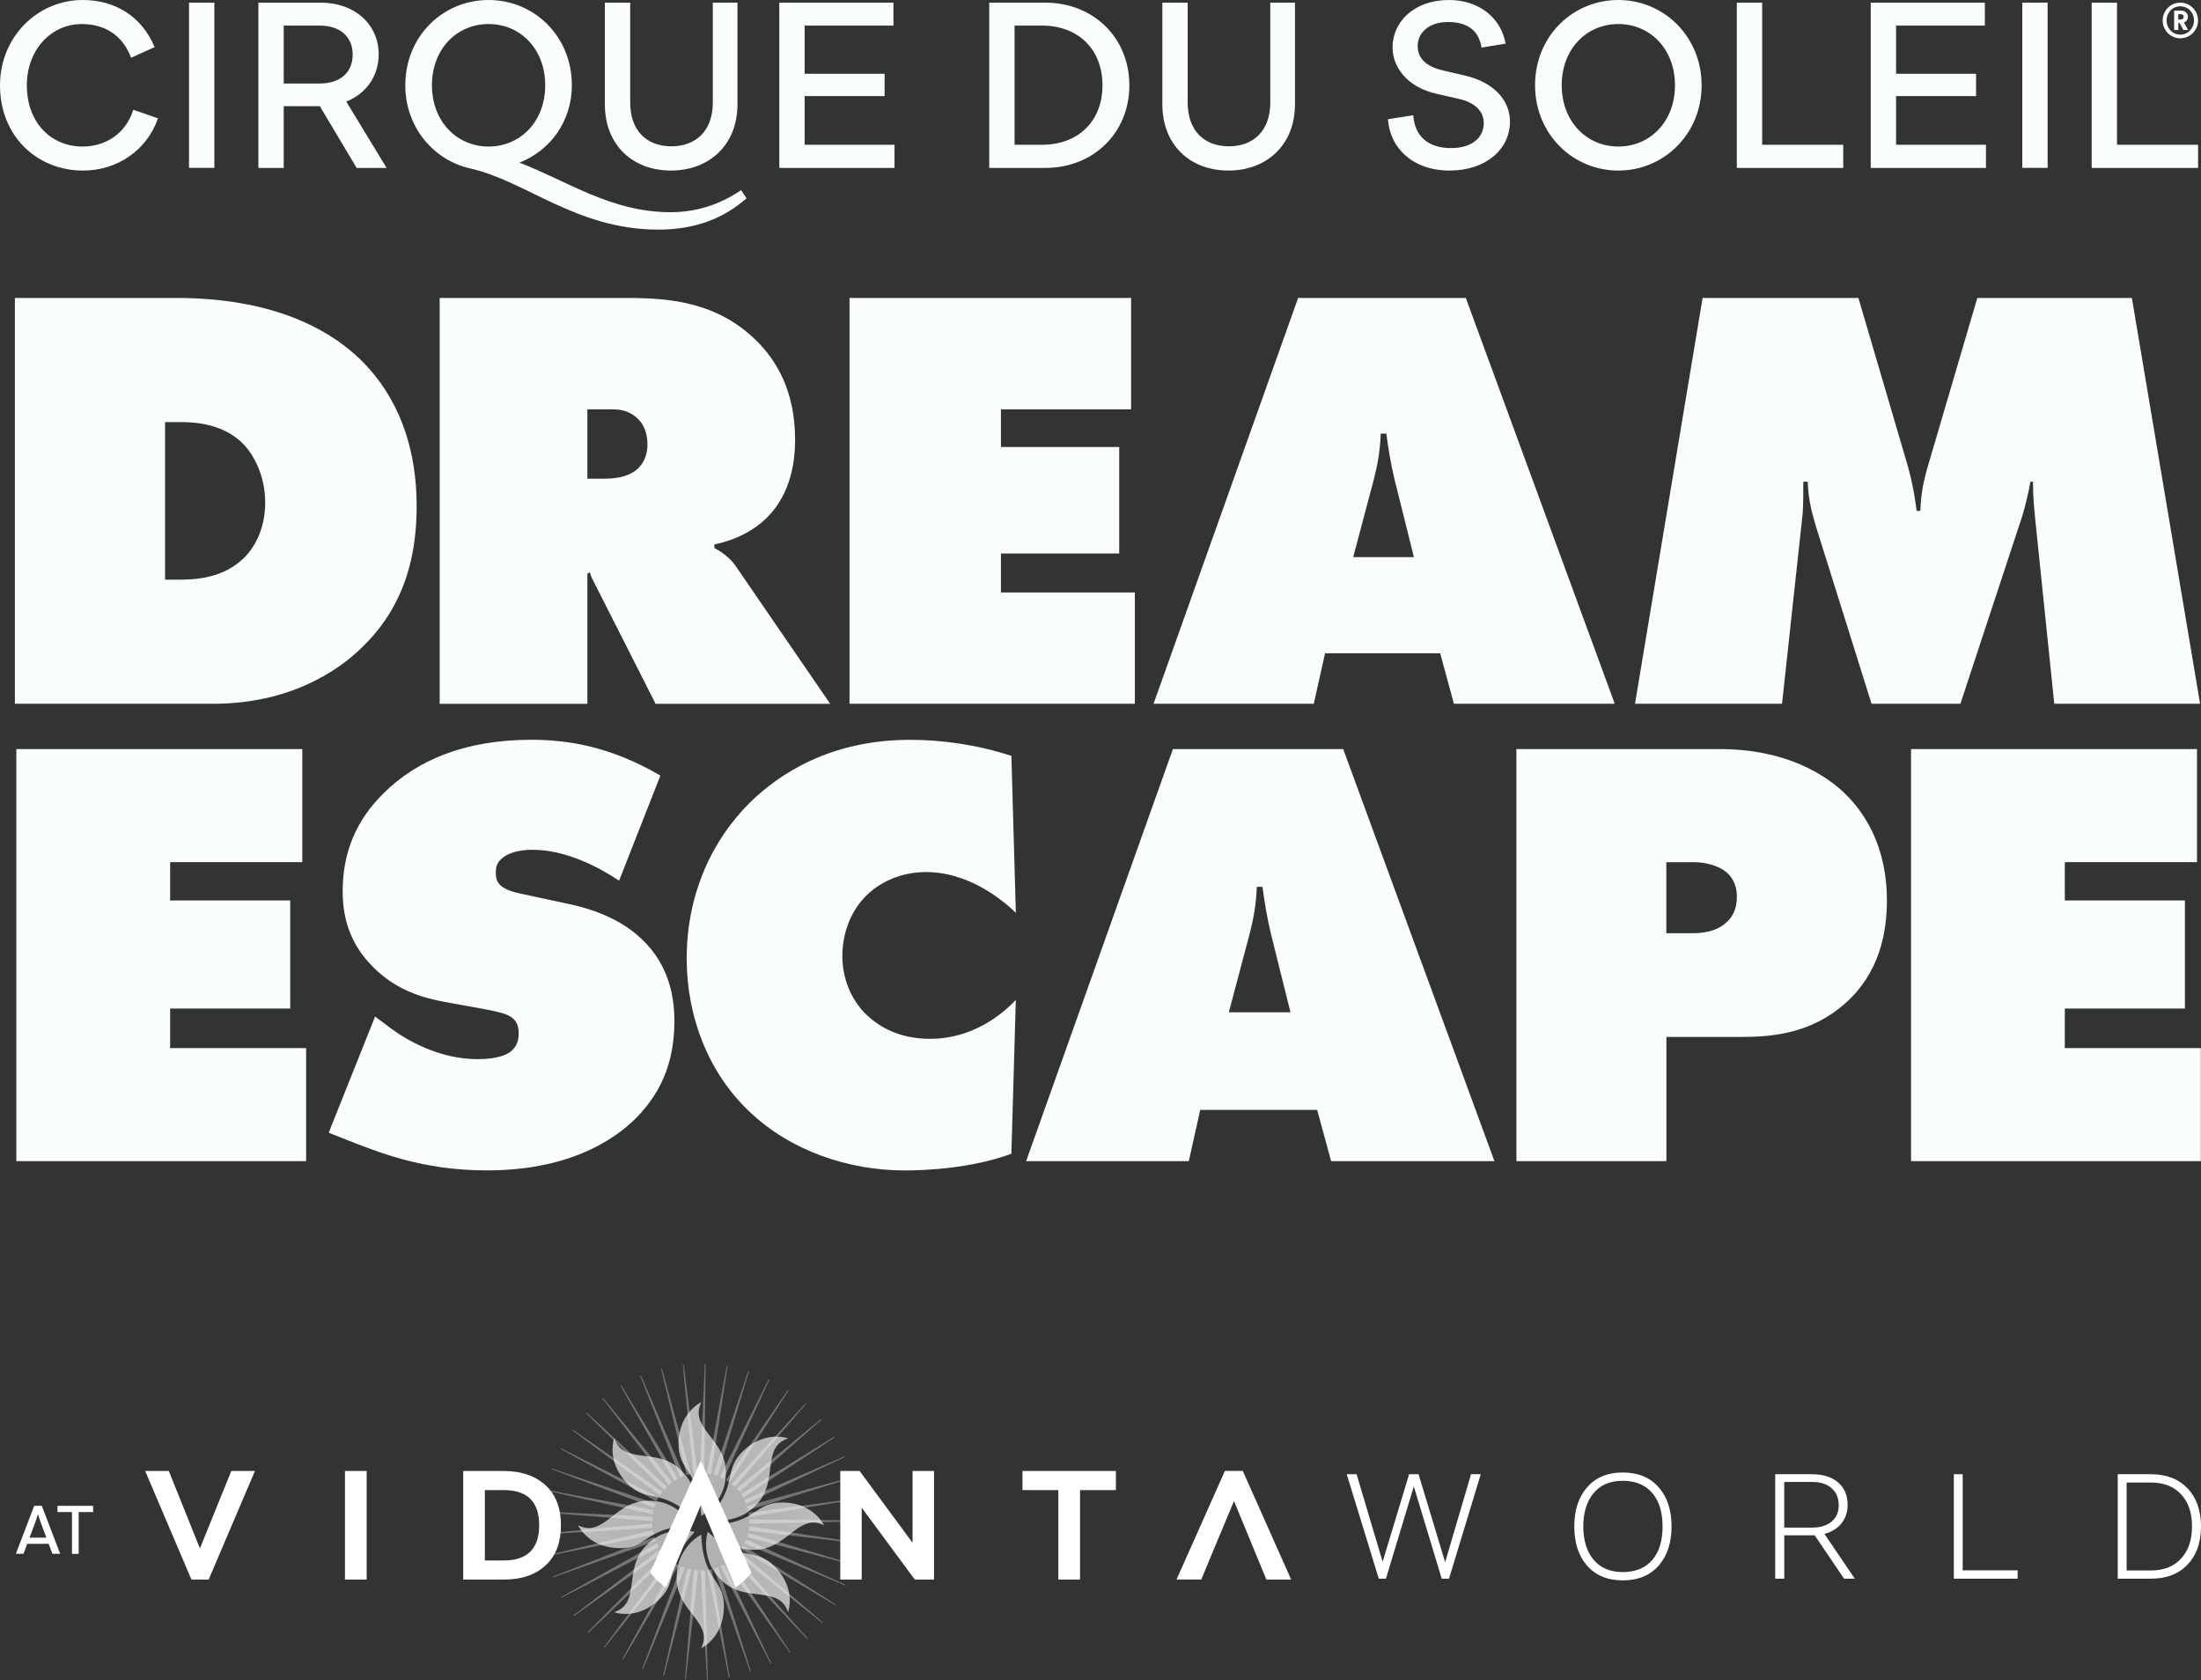
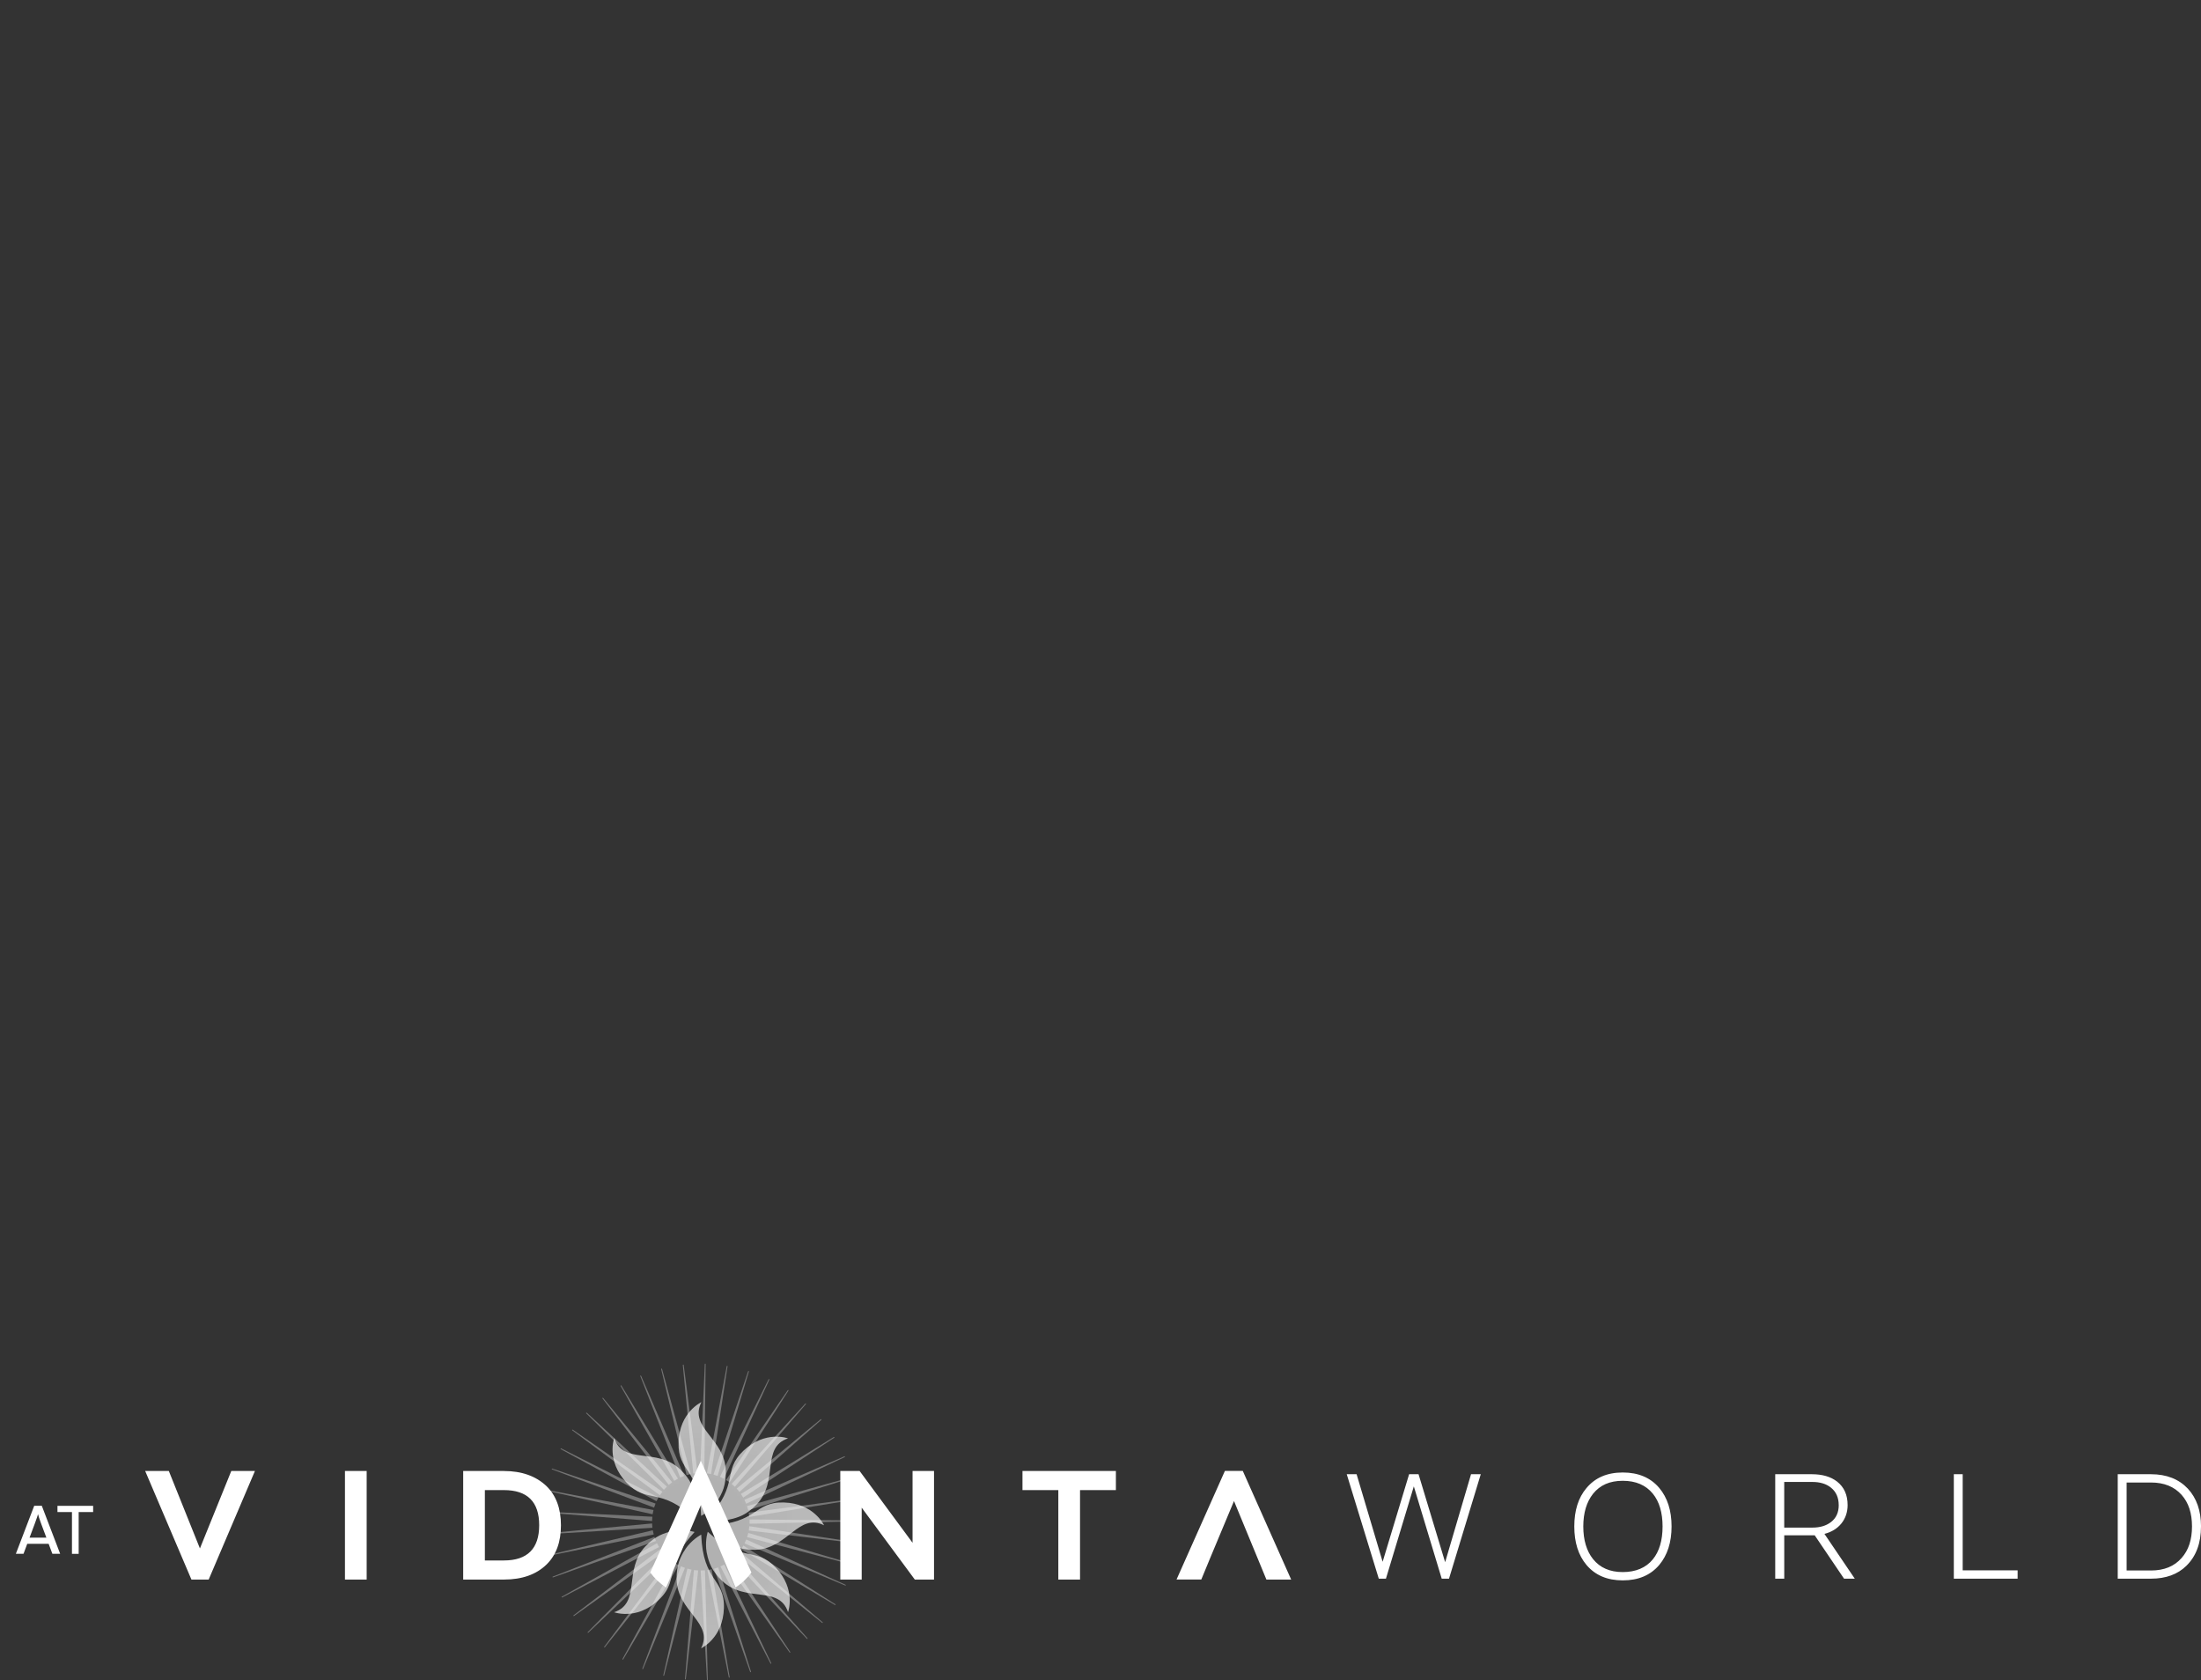
<svg xmlns="http://www.w3.org/2000/svg" id="Calque_2" viewBox="0 0 872.91 666.26">
  <rect x="0" y="0" width="872.91" height="666.26" fill="#333333" stroke="none" />
  <defs>
    <style>
      .cls-1 {
        mask: url(#mask);
      }

      .cls-2 {
        fill: url(#radial-gradient-2);
      }

      .cls-3 {
        opacity: .4;
      }

      .cls-3, .cls-4 {
        fill: #fff;
      }

      .cls-5 {
        mask: url(#mask-1);
      }

      .cls-6 {
        fill: url(#radial-gradient);
      }

      .cls-6, .cls-7 {
        opacity: .8;
      }

      .cls-8 {
        fill: #fafdfe;
      }

      .cls-9 {
        opacity: .85;
      }
    </style>
    <radialGradient id="radial-gradient" cx="278.48" cy="603.39" fx="278.48" fy="603.39" r="69.43" gradientUnits="userSpaceOnUse">
      <stop offset=".45" stop-color="#000" />
      <stop offset="1" stop-color="#fff" />
    </radialGradient>
    <mask id="mask" x="209.05" y="533.96" width="138.86" height="138.86" maskUnits="userSpaceOnUse">
      <circle class="cls-6" cx="278.48" cy="603.39" r="69.43" />
    </mask>
    <radialGradient id="radial-gradient-2" cx="277.77" cy="604.78" fx="277.77" fy="604.78" r="57.71" gradientUnits="userSpaceOnUse">
      <stop offset=".23" stop-color="#000" stop-opacity=".9" />
      <stop offset="1" stop-color="#fff" />
    </radialGradient>
    <mask id="mask-1" x="220.8" y="547.82" width="113.93" height="113.93" maskUnits="userSpaceOnUse">
      <circle class="cls-2" cx="277.77" cy="604.78" r="56.96" />
    </mask>
  </defs>
  <g id="Calque_1-2" data-name="Calque_1">
    <g>
      <g>
        <g class="cls-1">
          <path class="cls-3" d="M278.48,584.11c-.29,0-.57.01-.86,0l1.9-43.16c.02-.26.34-.25.33,0l-.52,43.2c-.29-.04-.57-.04-.86-.05ZM288.54,541.84c.04-.26-.28-.31-.33-.05l-7.89,42.46c.58.07,1.13.17,1.69.28l6.53-42.7ZM297.01,543.92c.08-.25-.23-.35-.32-.11l-13.72,40.96c.55.15,1.1.32,1.63.52l12.4-41.37ZM305.11,547.15c.1-.23-.18-.38-.3-.15l-19.28,38.66c.53.22,1.04.47,1.54.75l18.03-39.26ZM312.69,551.49c.14-.22-.13-.39-.27-.19l-24.47,35.59c.49.29.97.61,1.43.95l23.32-36.37h-.01ZM319.59,556.83c.17-.2-.07-.4-.24-.21l-29.19,31.84c.45.36.88.74,1.28,1.14l28.15-32.77ZM325.69,563.08c.2-.17-.02-.42-.21-.26l-33.33,27.48c.39.43.77.85,1.11,1.31l32.44-28.53ZM330.85,570.14c.21-.15.05-.41-.17-.28l-36.84,22.57c.33.47.64.96.91,1.45l36.1-23.74ZM334.98,577.83c.24-.12.11-.4-.14-.31l-39.62,17.22c.26.51.5,1.04.7,1.57l39.05-18.48h.01ZM337.99,586.02c.25-.08.16-.38-.09-.32l-41.64,11.53c.18.54.34,1.09.48,1.65l41.26-12.87h-.01ZM339.84,594.55c.25-.05.2-.35-.05-.33l-42.86,5.62c.11.56.19,1.13.24,1.7l42.66-7h0ZM340.49,602.93l-43.23-.39c.03.49.03.97.01,1.45v.26s43.22-.99,43.22-.99c.26,0,.26-.32,0-.33h-.01ZM339.92,611.97c.26.02.3-.28.05-.33l-42.77-6.42c-.06.58-.13,1.15-.23,1.71l42.95,5.04ZM338.14,620.52c.25.06.34-.24.09-.32l-41.45-12.31c-.13.56-.29,1.11-.48,1.65l41.84,10.97ZM335.19,628.74c.25.1.37-.2.13-.3l-39.36-17.97c-.21.53-.44,1.05-.69,1.57l39.92,16.69ZM331.12,636.46c.23.13.39-.14.17-.29l-36.48-23.27c-.28.5-.58.99-.91,1.46l37.22,22.1ZM326.02,643.55c.2.16.4-.09.22-.26l-32.9-28.14c-.34.46-.72.89-1.1,1.33l33.8,27.07h-.01ZM290.29,618.33l29.7,31.53c.17.18.42-.03.24-.23l-28.68-32.45c-.41.4-.83.79-1.28,1.16h.01ZM313.13,655.27c.16.21.41.03.27-.19l-23.88-36.14c-.45.35-.93.67-1.43.97l25.04,35.36ZM305.59,659.66c.12.22.41.09.29-.14l-18.63-39.12c-.51.28-1.01.54-1.54.76l19.87,38.51h.01ZM297.52,662.98c.09.25.38.15.32-.1l-13.01-41.33c-.53.21-1.08.39-1.64.55l14.32,40.9h0ZM289.06,665.12c.05.25.37.2.32-.06l-7.14-42.75c-.56.12-1.13.23-1.7.3l8.5,42.51h.01ZM280.38,666.07c.02.26.34.24.33-.02l-1.11-43.34c-.57.05-1.14.07-1.72.06l2.5,43.28h0ZM271.66,665.8c0,.26.3.29.33.04l4.92-43.07c-.58-.03-1.15-.09-1.71-.16l-3.54,43.21h0ZM263.07,664.32c-.05.26.25.33.32.08l10.87-41.97c-.56-.11-1.13-.24-1.68-.39l-9.52,42.28h.01ZM254.75,661.65c-.09.25.21.37.32.12l16.59-40.03c-.55-.18-1.08-.4-1.6-.64l-15.3,40.54h0ZM246.88,657.86c-.12.23.16.39.29.16l21.99-37.33c-.52-.26-1.01-.54-1.5-.84l-20.79,38.02h.01ZM239.64,653.01c-.16.22.1.4.26.2l26.98-33.9c-.48-.33-.92-.68-1.37-1.05l-25.87,34.75ZM263.56,616.39l-30.45,30.8c-.19.19.04.42.23.24l31.42-29.81c-.42-.39-.82-.8-1.21-1.22h.01ZM227.48,640.54c-.21.16-.01.42.2.27l35.26-25.14c-.36-.44-.71-.91-1.03-1.39l-34.42,26.26h-.01ZM222.83,633.15c-.23.13-.08.41.16.3l38.4-19.98c-.29-.49-.57-1-.83-1.5l-37.73,21.19ZM219.25,625.19c-.24.1-.14.4.12.31l40.79-14.43c-.22-.52-.43-1.06-.61-1.61l-40.3,15.73ZM216.81,616.8c-.25.06-.19.37.07.32l42.39-8.62c-.15-.54-.27-1.12-.38-1.67l-42.08,9.97ZM215.56,608.15c-.26.03-.23.34.02.33l43.16-2.63c-.07-.57-.11-1.14-.13-1.72l-43.06,4.01h.01ZM258.71,601.45l-43.18-2.03c-.26,0-.29.31,0,.33l43.1,3.41v-.26c.02-.48.06-.98.1-1.45h-.01ZM216.69,590.78c-.26-.05-.33.27-.06.33l42.2,9.38c.09-.57.2-1.13.34-1.68l-42.47-8.02h0ZM219.06,582.37c-.25-.08-.35.21-.11.32l40.47,15.16c.17-.55.35-1.1.57-1.62l-40.93-13.84h-.01ZM222.58,574.37c-.23-.12-.38.17-.16.3l37.95,20.64c.24-.52.5-1.02.79-1.53l-38.6-19.41h.01ZM227.18,566.95c-.22-.14-.4.11-.19.27l34.71,25.73c.32-.48.65-.95.99-1.4l-35.52-24.6ZM232.75,560.24c-.19-.17-.42.06-.23.24l30.79,30.3c.37-.43.77-.85,1.18-1.24l-31.74-29.3ZM239.22,554.37c-.17-.2-.42-.01-.26.2l26.27,34.3c.43-.38.88-.74,1.35-1.07l-27.36-33.43ZM246.43,549.45c-.13-.23-.41-.07-.28.17l21.25,37.62c.48-.32.97-.6,1.48-.87l-22.43-36.9h-.01ZM254.26,545.59c-.1-.24-.4-.12-.31.13l15.81,40.21c.52-.25,1.05-.46,1.58-.66l-17.08-39.68ZM262.55,542.86c-.08-.25-.38-.18-.32.09l10.07,42.01c.54-.16,1.1-.32,1.66-.42l-11.4-41.68ZM271.14,541.3c-.03-.26-.35-.22-.33.03l4.13,42.99c.56-.08,1.13-.15,1.71-.19l-5.5-42.84Z" />
        </g>
        <g class="cls-5">
          <g class="cls-7">
            <g class="cls-9">
              <path class="cls-4" d="M268.72,606.87s-1.34.16-1.35.17c-1.07.19-2.65.55-4.36,1.22-.02,0-.08.03-.14.05-1.88.74-3.51,1.79-5.38,3.41-.13.11-1.08,1.01-1.5,1.45-8.9,9.34-1.6,22.52-12.44,26.16,0,0,4.11,1.53,9.46-.02.48-.14.96-.3,1.46-.49,2.16-.83,4.46-2.19,6.75-4.35,4.9-4.61,4.72-8.17,5.92-12.86.12-.47.26-.95.41-1.45,1.04-3.36,3.01-7.34,7.92-12.64,0,0-2.81-.96-6.74-.64Z" />
              <path class="cls-4" d="M280.7,607.41s-.96,2.82-.63,6.75c0,0,.16,1.34.17,1.35.19,1.07.56,2.65,1.22,4.36,0,.02.03.08.05.14.75,1.88,1.79,3.51,3.41,5.37.11.13,1.01,1.08,1.45,1.5,9.35,8.89,22.52,1.58,26.17,12.41,0,0,3.34-8.96-4.88-17.66-8.21-8.7-13.07-1.36-26.97-14.22Z" />
              <path class="cls-4" d="M280.65,602.22s2.82.96,6.75.63c0,0,1.34-.16,1.35-.17,1.07-.19,2.65-.56,4.36-1.22.02,0,.08-.03.14-.05,1.88-.75,3.51-1.79,5.37-3.41.13-.11,1.08-1.01,1.5-1.45,8.89-9.35,1.58-22.52,12.41-26.17,0,0-8.96-3.34-17.66,4.88-8.7,8.21-1.37,13.07-14.22,26.97Z" />
              <path class="cls-4" d="M275.45,602.15s.96-2.82.63-6.75c0,0-.16-1.34-.17-1.35-.19-1.07-.56-2.65-1.22-4.36,0-.02-.03-.08-.05-.14-.75-1.88-1.79-3.51-3.42-5.37-.11-.13-1.01-1.08-1.45-1.5-9.36-8.88-22.52-1.57-26.17-12.4,0,0-3.34,8.96,4.89,17.66,8.21,8.7,13.07,1.36,26.98,14.21Z" />
-               <path class="cls-4" d="M274.33,604.88s-1.31-2.67-4.32-5.22c0,0-1.06-.83-1.08-.83-.89-.62-2.27-1.48-3.95-2.22-.02,0-.08-.04-.14-.06-1.85-.8-3.75-1.21-6.21-1.38-.17-.01-1.48-.05-2.09-.03-12.9.33-17.04,14.81-27.28,9.73,0,0,3.98,8.7,15.94,9.03,11.96.35,10.21-8.28,29.13-9.02Z" />
+               <path class="cls-4" d="M274.33,604.88s-1.31-2.67-4.32-5.22Z" />
              <path class="cls-4" d="M278.1,608.56s-2.67,1.31-5.22,4.32c0,0-.83,1.06-.83,1.08-.62.89-1.48,2.27-2.22,3.95,0,.02-.04.08-.06.14-.8,1.85-1.21,3.75-1.39,6.21-.01.17-.05,1.48-.04,2.09.33,12.9,14.8,17.04,9.72,27.28,0,0,8.7-3.97,9.04-15.94.35-11.96-8.27-10.21-9-29.13Z" />
              <path class="cls-4" d="M281.74,604.82s1.31,2.67,4.32,5.22c0,0,1.06.83,1.08.83.89.62,2.27,1.48,3.95,2.22.02,0,.08.04.14.06,1.85.8,3.75,1.21,6.21,1.39.17.01,1.48.05,2.09.03,12.9-.33,17.04-14.8,27.28-9.72,0,0-3.97-8.7-15.94-9.04-11.96-.35-10.21,8.27-29.13,9.01Z" />
              <path class="cls-4" d="M278.08,601.11s2.67-1.31,5.22-4.32c0,0,.83-1.06.84-1.08.62-.89,1.49-2.27,2.23-3.95,0-.02.04-.08.06-.14.8-1.85,1.22-3.75,1.39-6.21.01-.17.05-1.48.04-2.09-.31-12.9-14.78-17.06-9.69-27.29,0,0-8.71,3.96-9.06,15.93-.37,11.96,8.26,10.22,8.97,29.14Z" />
            </g>
          </g>
        </g>
      </g>
-       <path class="cls-8" d="M863.9,5.62h.94c.76,0,1.2.4,1.2,1.07s-.44,1.05-1.2,1.05h-.94v-2.13ZM862.26,4.23v7.67h1.65v-2.76h.55l1.45,2.76h1.88l-1.63-2.97c.94-.36,1.57-1.21,1.57-2.26,0-1.36-1.13-2.45-2.62-2.45h-2.85ZM74.96,66.58h10.05V1.05h-10.05v65.54ZM112.52,10.14h14.16c8.56,0,13.19,4.72,13.19,11.53s-4.63,11.45-13.19,11.45h-14.16V10.14ZM102.47,1.05v65.54h10.05v-24.47h14.33l14.6,24.47h11.88l-15.99-26.3c7.87-3.15,12.85-10.13,12.85-18.7,0-11.88-9.44-20.53-22.89-20.53h-24.81ZM282.7,1.05v39.58c0,11.19-6.64,17.39-16.43,17.39s-16.34-6.2-16.34-17.39V1.05h-10.05v40.28c0,16.17,11.01,26.3,26.21,26.3s26.39-10.14,26.39-26.3V1.05h-9.79ZM309.07,1.05v65.54h45.7v-9.18h-35.65v-19.31h31.72v-8.83h-31.72V10.14h35.22V1.05h-45.26ZM402.37,10.14h10.84c14.51,0,24.03,9.52,24.03,23.68s-9.52,23.59-24.03,23.59h-10.84V10.14ZM392.33,1.05v65.54h22.19c19.22,0,33.38-13.98,33.38-32.77S433.74,1.05,414.52,1.05h-22.19ZM503.8,1.05v39.58c0,11.19-6.64,17.39-16.43,17.39s-16.34-6.2-16.34-17.39V1.05h-10.05v40.28c0,16.17,11.01,26.3,26.21,26.3s26.39-10.14,26.39-26.3V1.05h-9.79ZM688.82,1.05v65.54h42.2v-9.18h-32.15V1.05h-10.05ZM741.93,1.05v65.54h45.7v-9.18h-35.65v-19.31h31.72v-8.83h-31.72V10.14h35.21V1.05h-45.26ZM802.03,66.58h10.05V1.05h-10.05v65.54ZM829.55,1.05v65.54h42.21v-9.18h-32.16V1.05h-10.05ZM859.27,8.11c0-3.16,2.37-5.61,5.43-5.61s5.43,2.45,5.43,5.61-2.39,5.62-5.43,5.62-5.43-2.45-5.43-5.62M857.7,8.11c0,3.9,3.12,7.08,7,7.08s7.04-3.18,7.04-7.08-3.16-7.06-7.04-7.06-7,3.18-7,7.06M0,33.82c0,20.36,14.86,33.82,32.94,33.82,13.55,0,25.34-8.04,29.71-20.71l-9.79-3.41c-2.88,9.26-10.75,14.59-20.1,14.59-12.58,0-22.11-9.53-22.11-24.29,0-13.98,9.53-24.29,21.84-24.29,8.91,0,16.17,4.37,19.49,13.37l9.35-4.2C56.19,6.38,45.52,0,32.77,0,14.94,0,0,14.59,0,33.82M171.31,33.82c0-14.42,9.88-24.29,22.46-24.29s22.46,9.88,22.46,24.29-9.88,24.29-22.46,24.29-22.46-9.96-22.46-24.29M160.74,33.82c0,16.52,11.1,29.62,25.6,32.94,22.37,4.98,42.2,24.29,74.79,24.29,15.12,0,26.13-4.72,34.95-12.41l-2.18-3.23c-8.73,5.94-18.18,8.74-27.96,8.74-23.59,0-40.98-12.41-59.94-19.66,12.15-4.72,20.8-16.34,20.8-30.67,0-19.48-14.94-33.82-33.03-33.82s-33.03,14.33-33.03,33.82M552.28,18.78c0,7.6,5.51,15.73,17.57,18.44l8.82,2.01c6.82,1.57,9.79,5.33,9.79,9.52,0,5.68-4.46,9.97-13.02,9.97-9.53,0-14.42-5.16-14.94-13.02l-10.05,1.57c.79,11.53,9.96,20.36,24.46,20.36s23.94-8.56,23.94-19.4c0-8.3-6.2-15.55-17.82-18.26l-8.65-2.01c-7.51-1.75-10.14-5.33-10.14-9.79,0-4.81,4.02-9.44,12.06-9.44s12.23,3.67,13.28,10.14l9.52-1.57c-1.66-9.88-10.22-17.3-22.46-17.3-13.98,0-22.37,8.82-22.37,18.78M619.37,33.82c0-14.42,9.88-24.29,22.46-24.29s22.46,9.88,22.46,24.29-9.88,24.29-22.46,24.29-22.46-9.96-22.46-24.29M608.8,33.82c0,19.31,14.94,33.82,33.03,33.82s33.03-14.51,33.03-33.82S659.91,0,641.83,0s-33.03,14.33-33.03,33.82M5.91,279.08V118.16h63.78c13.9,0,49.14,1.21,73.21,24.37,10.67,10.37,22.34,28.47,22.34,58.14,0,16.65-3.23,38.12-21.34,55.73-9.93,9.89-29.29,22.68-59.32,22.68H5.91ZM65.47,229.87h4.47c6.95,0,17.12-.24,25.56-7.48,5.71-4.83,9.68-13.03,9.68-23.16s-4.22-19.06-9.68-24.13c-7.2-6.51-16.63-7.72-23.58-7.72h-6.45v62.49ZM174.37,279.08V118.16h74.7c17.37,0,35.49,1.93,50.63,16.65,8.44,8.2,15.63,20.51,15.63,39.57,0,14.23-4.47,23.16-9.18,28.71-4.96,6.03-13.15,10.86-22.83,12.79v1.45c3.23,1.69,6.45,4.1,8.69,7.48l37.23,54.28h-69.24l-23.83-47.04c-.75-1.69-1.49-2.41-2.23-5.07l-.99.48v51.63h-58.57ZM232.95,189.82h6.95c3.47,0,8.93-.48,12.66-3.62,1.99-1.69,4.22-4.83,4.22-9.89,0-3.62-.99-7.24-3.23-9.65-1.99-2.17-5.21-4.34-10.18-4.34h-10.42v27.5ZM336.91,279.08V118.16h111.68v44.15h-51.62v14.96h46.91v42.22h-46.91v15.44h53.11v44.15h-113.17ZM525.51,259.06l-4.47,20.02h-63.54l57.33-160.92h66.51l59.07,160.92h-63.78l-5.46-20.02h-45.66ZM549.83,171.96h-2.23c-.25,6.76-1.24,12.3-2.73,18.09l-8.19,30.88h24.07l-7.7-30.88c-1.49-6.27-2.48-12.3-3.23-18.09ZM648.44,279.08l26.8-160.92h61.8l19.36,65.86c2.48,8.44,3.47,16.41,3.72,18.58h1.49c.25-7,1.24-11.82,3.23-18.58l19.36-65.86h61.3l27.05,160.92h-57.83l-7.45-72.14c-.5-5.55-.99-9.17-.99-15.92h-.99c-.75,4.1-2.23,10.37-3.23,13.51l-24.57,74.55h-35.24l-22.09-70.45c-1.74-5.79-2.98-10.86-3.23-17.61h-1.74c0,3.14,0,9.41-.25,12.55l-8.19,75.51h-58.32ZM6.48,460.46v-163.41h113.41v44.83h-52.42v15.19h47.63v42.87h-47.63v15.68h53.94v44.83H6.48ZM245.53,349.23c-7.31-4.9-20.67-12.25-34.28-12.25-3.28,0-8.32.49-11.59,2.94-2.27,1.72-3.02,3.43-3.02,5.88,0,3.43.5,6.61,9.83,8.57l19.41,4.17c14.87,3.18,23.69,9.06,28.73,13.96,10.58,10.04,12.85,22.54,12.85,32.34,0,13.96-3.78,26.95-15.12,38.46-9.58,9.55-27.72,20.82-59.23,20.82-25.71,0-42.84-7.1-57.21-12.74l-5.54-2.21,18.4-46.06,6.55,4.9c6.3,4.65,19.15,12,34.02,12,8.32,0,11.85-1.96,13.11-2.94,2.77-2.21,3.28-4.9,3.28-7.35,0-1.47-.25-3.92-2.02-5.63-2.02-1.96-5.29-2.7-11.59-3.92l-14.87-2.7c-9.58-1.71-19.91-4.65-29.24-13.96-8.57-8.57-12.1-18.37-12.1-30.13,0-15.19,5.29-28.17,16.38-38.95,12.85-12.74,31.76-21.07,58.47-21.07,13.36,0,30.75,2.21,51.16,14.21l-16.38,41.65ZM401.13,457.52c-15.88,5.88-34.53,6.62-42.34,6.62-21.93,0-45.37-7.59-62-23.76-15.88-15.19-24.45-37.24-24.45-60.27,0-25.23,9.83-46.79,25.2-61.98,11.85-11.51,32.01-24.75,63.51-24.75,12.6,0,26.71,1.96,40.07,6.37l1.76,62.23c-7.06-6.86-20.16-16.17-35.54-16.17-9.58,0-18.4,3.67-24.45,10.04-5.8,6.12-8.82,14.7-8.82,23.27s3.28,17.4,9.83,23.52c5.04,4.66,12.85,9.31,24.95,9.31,17.14,0,28.98-10.04,34.02-15.43l-1.76,61ZM476.01,440.13l-4.54,20.33h-64.52l58.22-163.41h67.54l59.98,163.41h-64.77l-5.54-20.33h-46.38ZM500.71,351.68h-2.27c-.25,6.86-1.26,12.5-2.77,18.38l-8.32,31.36h24.45l-7.81-31.36c-1.51-6.37-2.52-12.49-3.28-18.38ZM601.4,460.46v-163.41h80.65c26.72,0,42.09,10.54,49.15,17.15,13.86,13.23,17.14,29.89,17.14,42.87s-3.03,28.91-16.63,40.91c-13.36,11.76-28.48,13.23-41.33,13.23h-29.49v49.24h-59.48ZM660.87,370.06h10.33c3.02,0,9.32-.25,13.61-4.41,2.27-1.96,4.03-5.14,4.03-10.04,0-5.14-2.27-8.33-4.54-10.04-2.77-2.21-7.81-3.67-12.35-3.67h-11.09v28.17ZM757.91,460.46v-163.41h113.41v44.83h-52.42v15.19h47.63v42.87h-47.63v15.68h53.94v44.83h-114.93Z" />
      <path class="cls-4" d="M19.3,612.19h-8.49l-1.48,3.97h-3.04l7.28-19.04h3.01l7.28,19.04h-3.09l-1.48-3.97ZM18.39,609.75l-2.15-5.75c-.7-1.88-.99-2.9-1.16-3.57-.11.46-.46,1.53-1.21,3.57l-2.15,5.75h6.66ZM36.95,599.6h-5.75v16.57h-2.66v-16.57h-5.75v-2.47h14.15v2.47ZM298.01,623.58c-1.72,2.33-3.84,4.33-6.28,5.94l-13.73-32.75-13.84,32.75c-2.44-1.61-4.56-3.61-6.28-5.94l20.06-44.3,20.06,44.3ZM79.29,614.03l-12.34-30.72h-9.38l18.35,43.06h6.84l18.35-43.06h-9.38l-12.44,30.72ZM145.42,626.37h-8.61v-43.06h8.61v43.06ZM199.86,583.31h-16.16v43.06h16.22c7.14,0,12.79-2,16.88-6.01,3.77-3.71,5.67-8.85,5.67-15.51s-1.94-11.86-5.77-15.57c-4.18-3.95-9.8-5.95-16.82-5.95l-.02-.02ZM199.86,618.81h-7.56v-27.91h7.56c9.32,0,13.98,4.66,13.98,13.92s-4.66,13.98-13.98,13.98ZM361.92,583.31h8.51v43.06h-7.62l-21.06-28.5v28.5h-8.49v-43.06h7.66l21,28.48v-28.48ZM405.51,583.31h37.05v7.6h-14.22v35.46h-8.61v-35.46h-14.22v-7.6ZM512.07,626.37h-9.82l-12.85-31.14-9.24,22.11-3.73,9.02h-9.82l19.18-43.06h7.1l19.18,43.06ZM587.27,584.6l-12.6,41.42h-2.89l-11.06-36.6-11.06,36.6h-2.84l-12.71-41.42h3.91l10.33,34.72,10.5-34.72h3.74l10.55,34.89,10.27-34.89h3.86ZM662.94,605.31c0,6.3-1.65,11.4-4.88,15.26-3.46,4.09-8.28,6.13-14.47,6.13s-10.95-2.04-14.41-6.13c-3.23-3.86-4.82-8.97-4.82-15.26s1.59-11.4,4.82-15.21c3.46-4.14,8.23-6.18,14.41-6.18s11.01,2.04,14.47,6.13c3.24,3.86,4.88,8.96,4.88,15.26ZM659.37,605.31c0-5.5-1.31-9.87-3.86-12.99-2.78-3.4-6.75-5.11-11.92-5.11s-9.02,1.7-11.8,5.16c-2.55,3.23-3.86,7.55-3.86,12.94s1.31,9.76,3.86,12.94c2.78,3.46,6.7,5.16,11.8,5.16s9.19-1.7,11.92-5.05c2.55-3.12,3.86-7.49,3.86-13.05ZM735.59,626.02h-4.25l-11.63-17.19h-12.08v17.19h-3.58v-41.42h14.47c4.2,0,7.55.96,10.1,2.95,2.78,2.21,4.14,5.28,4.14,9.31,0,5.67-3.57,9.99-9.19,11.4l12.03,17.76ZM729.23,596.86c0-2.95-1.02-5.28-3.06-6.92-1.87-1.53-4.37-2.27-7.37-2.27h-11.18v18.1h11.18c3.01,0,5.45-.74,7.32-2.16,2.1-1.59,3.12-3.86,3.12-6.75ZM800.18,626.02h-25.3v-41.42h3.52v38.13h21.78v3.29ZM872.91,605.31c0,6.64-1.93,11.8-5.79,15.6-3.46,3.4-8.17,5.11-14.01,5.11h-13.22v-41.42h13.17c6.18,0,11.06,1.93,14.64,5.73,3.46,3.74,5.22,8.74,5.22,14.98ZM869.34,605.31c0-5.28-1.36-9.42-4.14-12.54-2.9-3.23-6.92-4.88-12.14-4.88h-9.65v34.89h9.65c5.22,0,9.25-1.65,12.14-4.94,2.78-3.12,4.14-7.26,4.14-12.54Z" />
    </g>
  </g>
</svg>